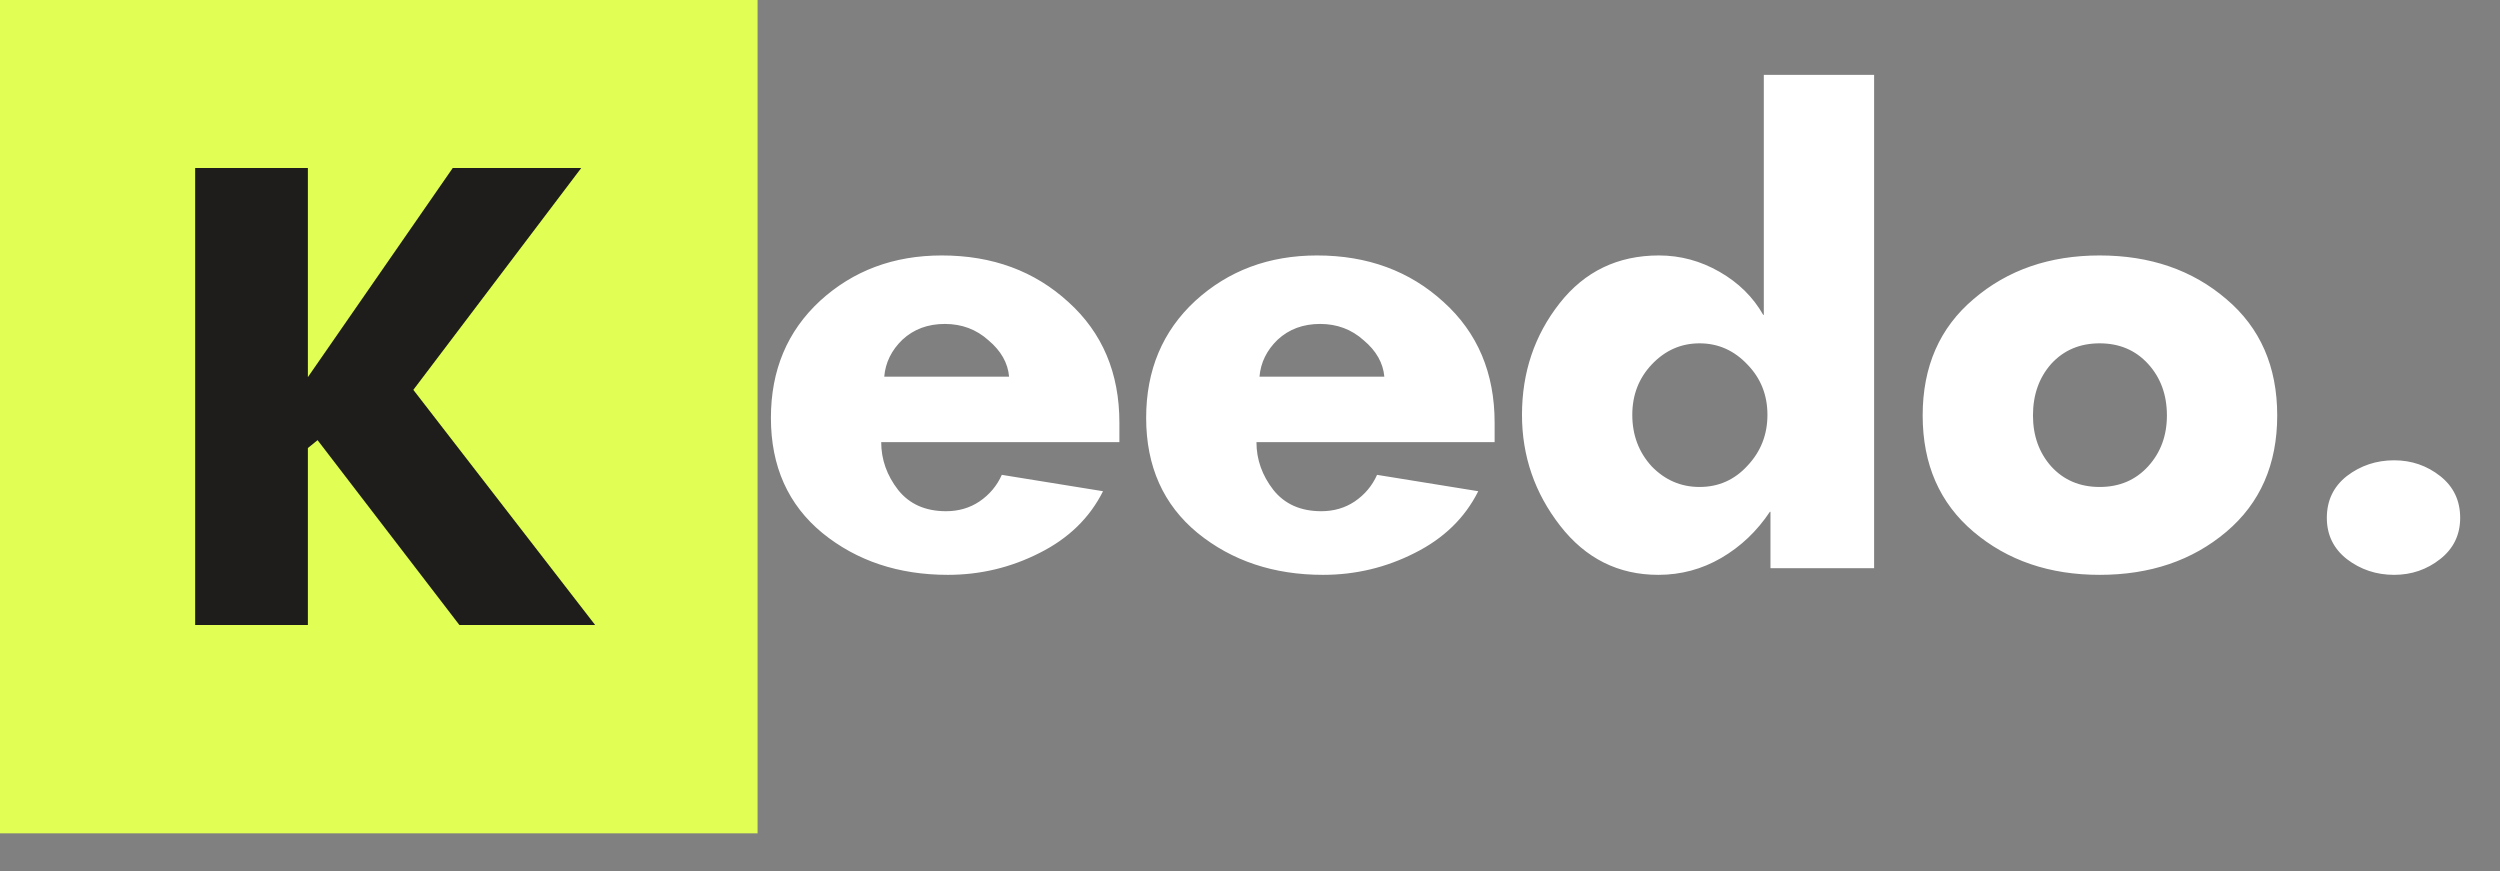
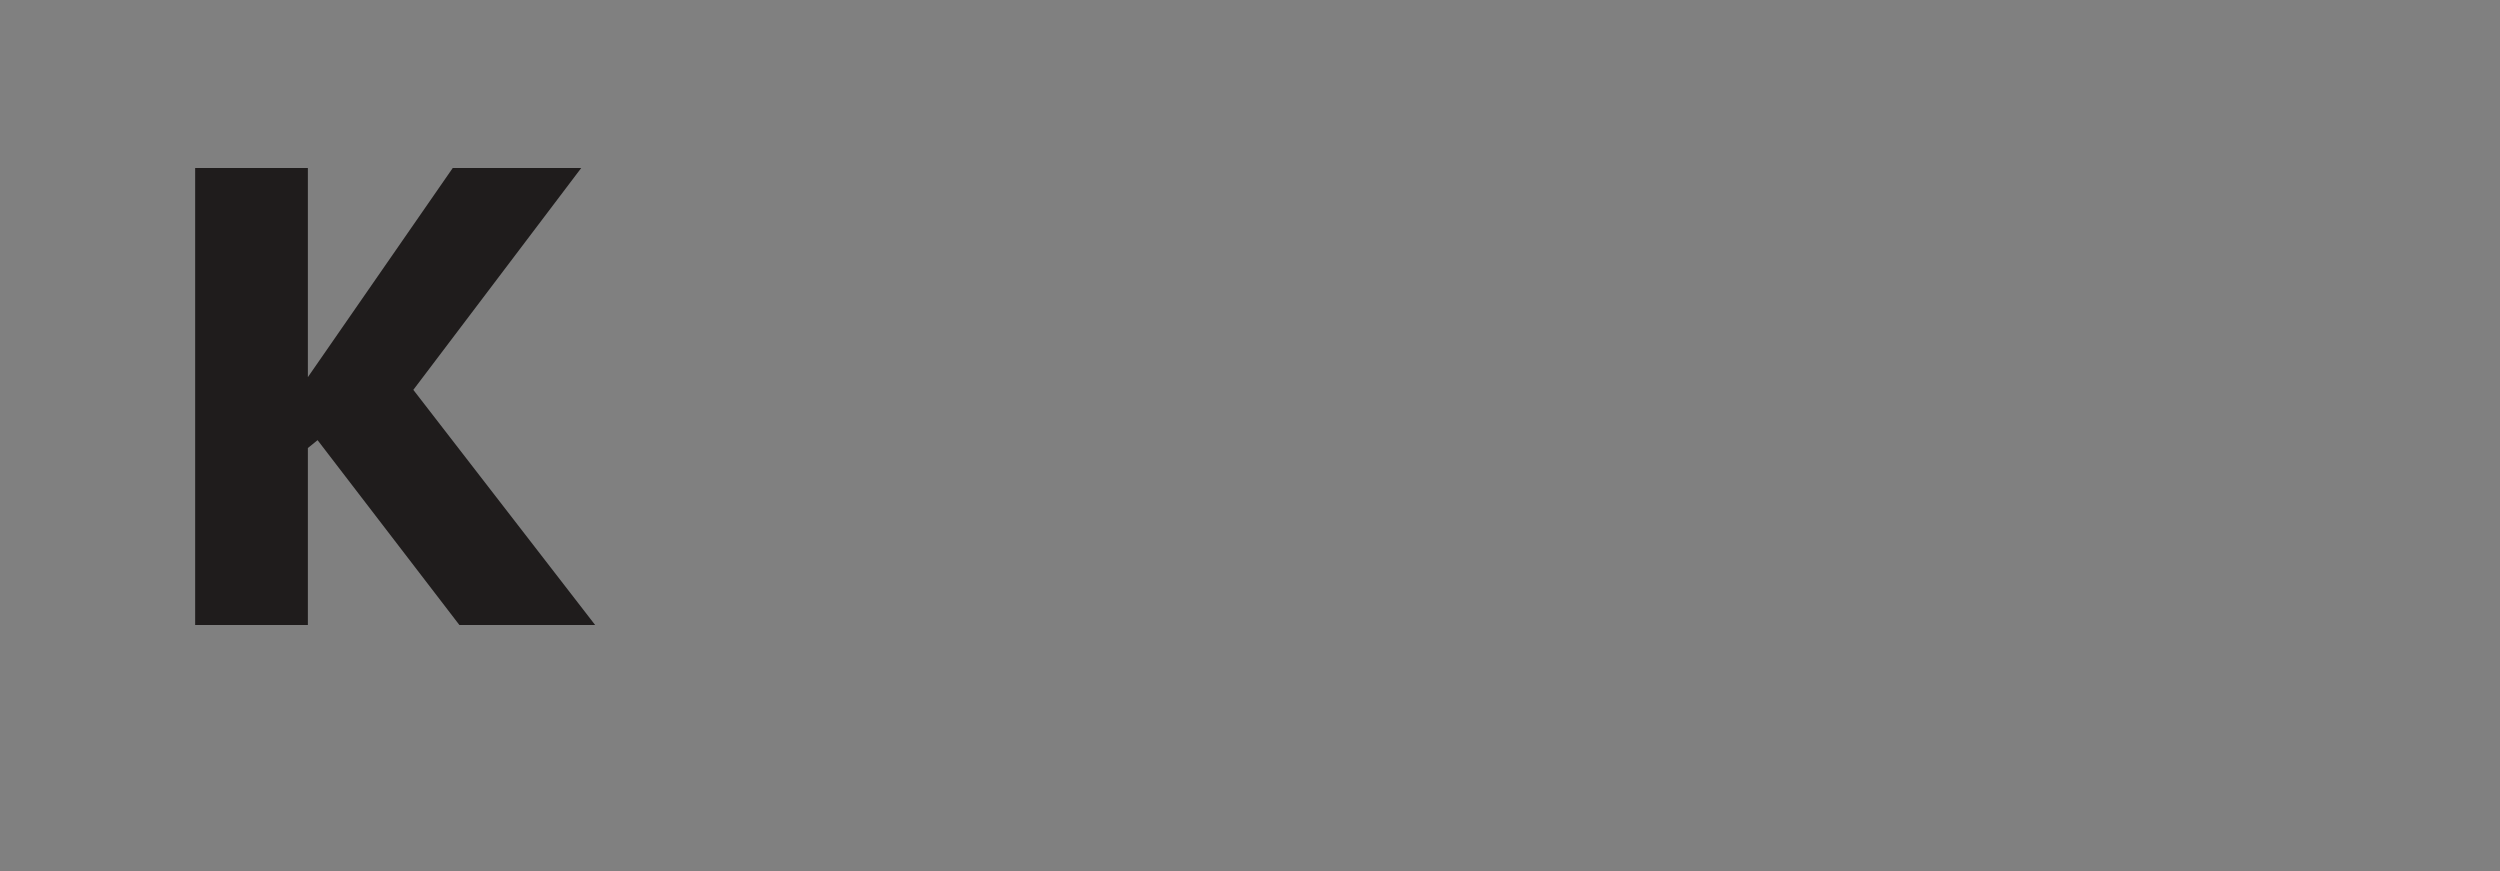
<svg xmlns="http://www.w3.org/2000/svg" width="132" height="46" viewBox="0 0 132 46" fill="none">
  <rect x="0" y="0" width="132" height="46" fill="#808080" stroke="none" />
-   <rect y="-0" width="40" height="44" fill="#E1FE54" />
  <path d="M21.824 20.584L31.424 33H24.256L16.768 23.24L16.256 23.656V33H10.304V8.872H16.256V19.912L23.904 8.872H30.688L21.824 20.584Z" fill="#1F1C1C" />
-   <path d="M59.104 23.344H46.528C46.528 24.261 46.827 25.104 47.424 25.872C48.021 26.619 48.864 26.992 49.952 26.992C50.613 26.992 51.2 26.821 51.712 26.48C52.245 26.117 52.64 25.648 52.896 25.072L58.24 25.936C57.536 27.344 56.416 28.432 54.88 29.2C53.365 29.968 51.755 30.352 50.048 30.352C47.445 30.352 45.237 29.616 43.424 28.144C41.611 26.651 40.704 24.624 40.704 22.064C40.704 19.547 41.568 17.488 43.296 15.888C45.045 14.288 47.189 13.488 49.728 13.488C52.395 13.488 54.624 14.309 56.416 15.952C58.208 17.573 59.104 19.696 59.104 22.32V23.344ZM46.688 19.888H53.28C53.216 19.163 52.853 18.523 52.192 17.968C51.552 17.392 50.784 17.104 49.888 17.104C48.992 17.104 48.245 17.381 47.648 17.936C47.072 18.491 46.752 19.141 46.688 19.888ZM78.916 23.344H66.341C66.341 24.261 66.639 25.104 67.237 25.872C67.834 26.619 68.677 26.992 69.764 26.992C70.426 26.992 71.013 26.821 71.525 26.48C72.058 26.117 72.453 25.648 72.709 25.072L78.052 25.936C77.349 27.344 76.228 28.432 74.692 29.2C73.178 29.968 71.567 30.352 69.861 30.352C67.258 30.352 65.05 29.616 63.236 28.144C61.423 26.651 60.517 24.624 60.517 22.064C60.517 19.547 61.38 17.488 63.108 15.888C64.858 14.288 67.002 13.488 69.54 13.488C72.207 13.488 74.436 14.309 76.228 15.952C78.02 17.573 78.916 19.696 78.916 22.32V23.344ZM66.501 19.888H73.093C73.028 19.163 72.666 18.523 72.004 17.968C71.365 17.392 70.597 17.104 69.701 17.104C68.805 17.104 68.058 17.381 67.46 17.936C66.885 18.491 66.564 19.141 66.501 19.888ZM93.449 27.024C92.766 28.048 91.913 28.858 90.889 29.456C89.865 30.053 88.756 30.352 87.561 30.352C85.449 30.352 83.721 29.488 82.377 27.76C81.033 26.032 80.361 24.08 80.361 21.904C80.361 19.664 81.022 17.701 82.345 16.016C83.668 14.331 85.417 13.488 87.593 13.488C88.724 13.488 89.79 13.776 90.793 14.352C91.796 14.928 92.564 15.685 93.097 16.624H93.129V3.952H98.953V30H93.481V27.024H93.449ZM92.265 19.248C91.561 18.501 90.718 18.128 89.737 18.128C88.756 18.128 87.913 18.501 87.209 19.248C86.526 19.973 86.185 20.858 86.185 21.904C86.185 22.971 86.526 23.877 87.209 24.624C87.913 25.349 88.756 25.712 89.737 25.712C90.74 25.712 91.582 25.338 92.265 24.592C92.969 23.845 93.321 22.949 93.321 21.904C93.321 20.858 92.969 19.973 92.265 19.248ZM110.861 13.488C113.527 13.488 115.757 14.256 117.549 15.792C119.341 17.306 120.237 19.355 120.237 21.936C120.237 24.517 119.341 26.565 117.549 28.08C115.757 29.595 113.527 30.352 110.861 30.352C108.215 30.352 105.997 29.595 104.205 28.08C102.413 26.565 101.517 24.517 101.517 21.936C101.517 19.355 102.413 17.306 104.205 15.792C105.997 14.256 108.215 13.488 110.861 13.488ZM113.421 19.216C112.759 18.491 111.906 18.128 110.861 18.128C109.815 18.128 108.962 18.491 108.301 19.216C107.661 19.941 107.341 20.848 107.341 21.936C107.341 23.003 107.661 23.898 108.301 24.624C108.962 25.349 109.815 25.712 110.861 25.712C111.906 25.712 112.759 25.349 113.421 24.624C114.082 23.898 114.413 23.003 114.413 21.936C114.413 20.848 114.082 19.941 113.421 19.216ZM126.409 30.352C125.47 30.352 124.638 30.075 123.913 29.52C123.209 28.965 122.857 28.24 122.857 27.344C122.857 26.427 123.209 25.691 123.913 25.136C124.638 24.581 125.47 24.304 126.409 24.304C127.326 24.304 128.137 24.581 128.841 25.136C129.545 25.691 129.897 26.427 129.897 27.344C129.897 28.24 129.545 28.965 128.841 29.52C128.137 30.075 127.326 30.352 126.409 30.352Z" fill="white" />
</svg>